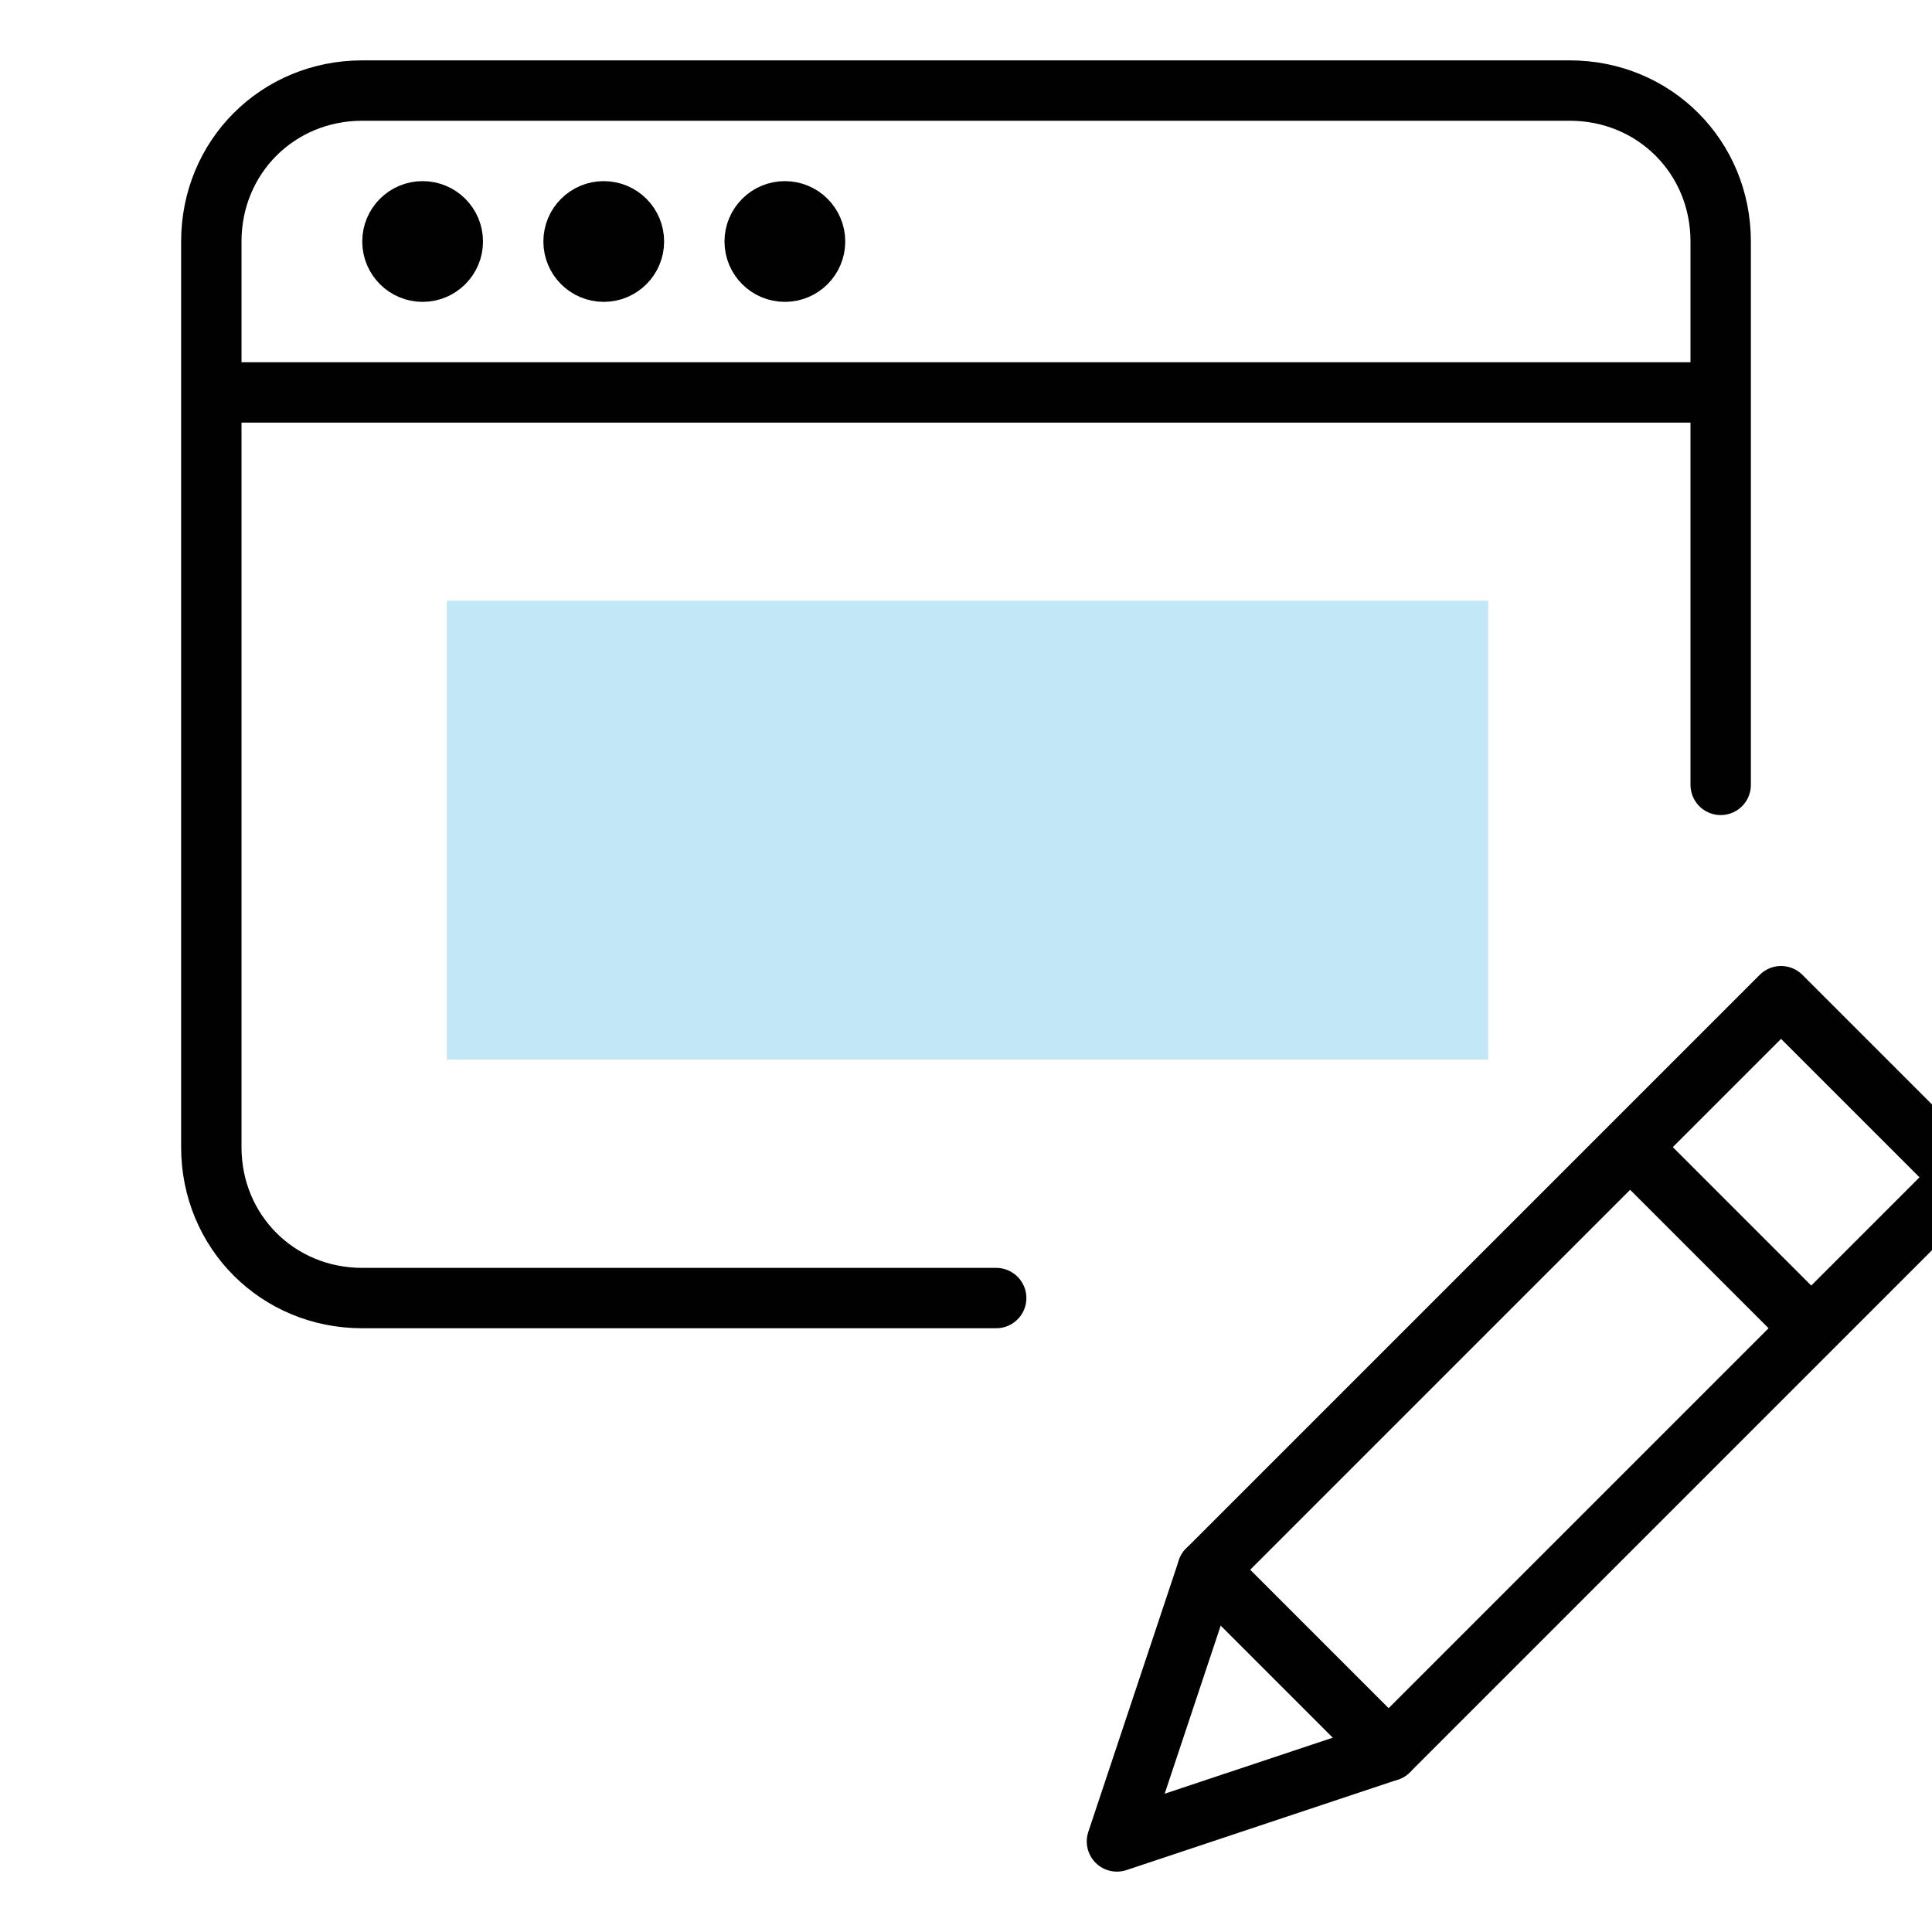
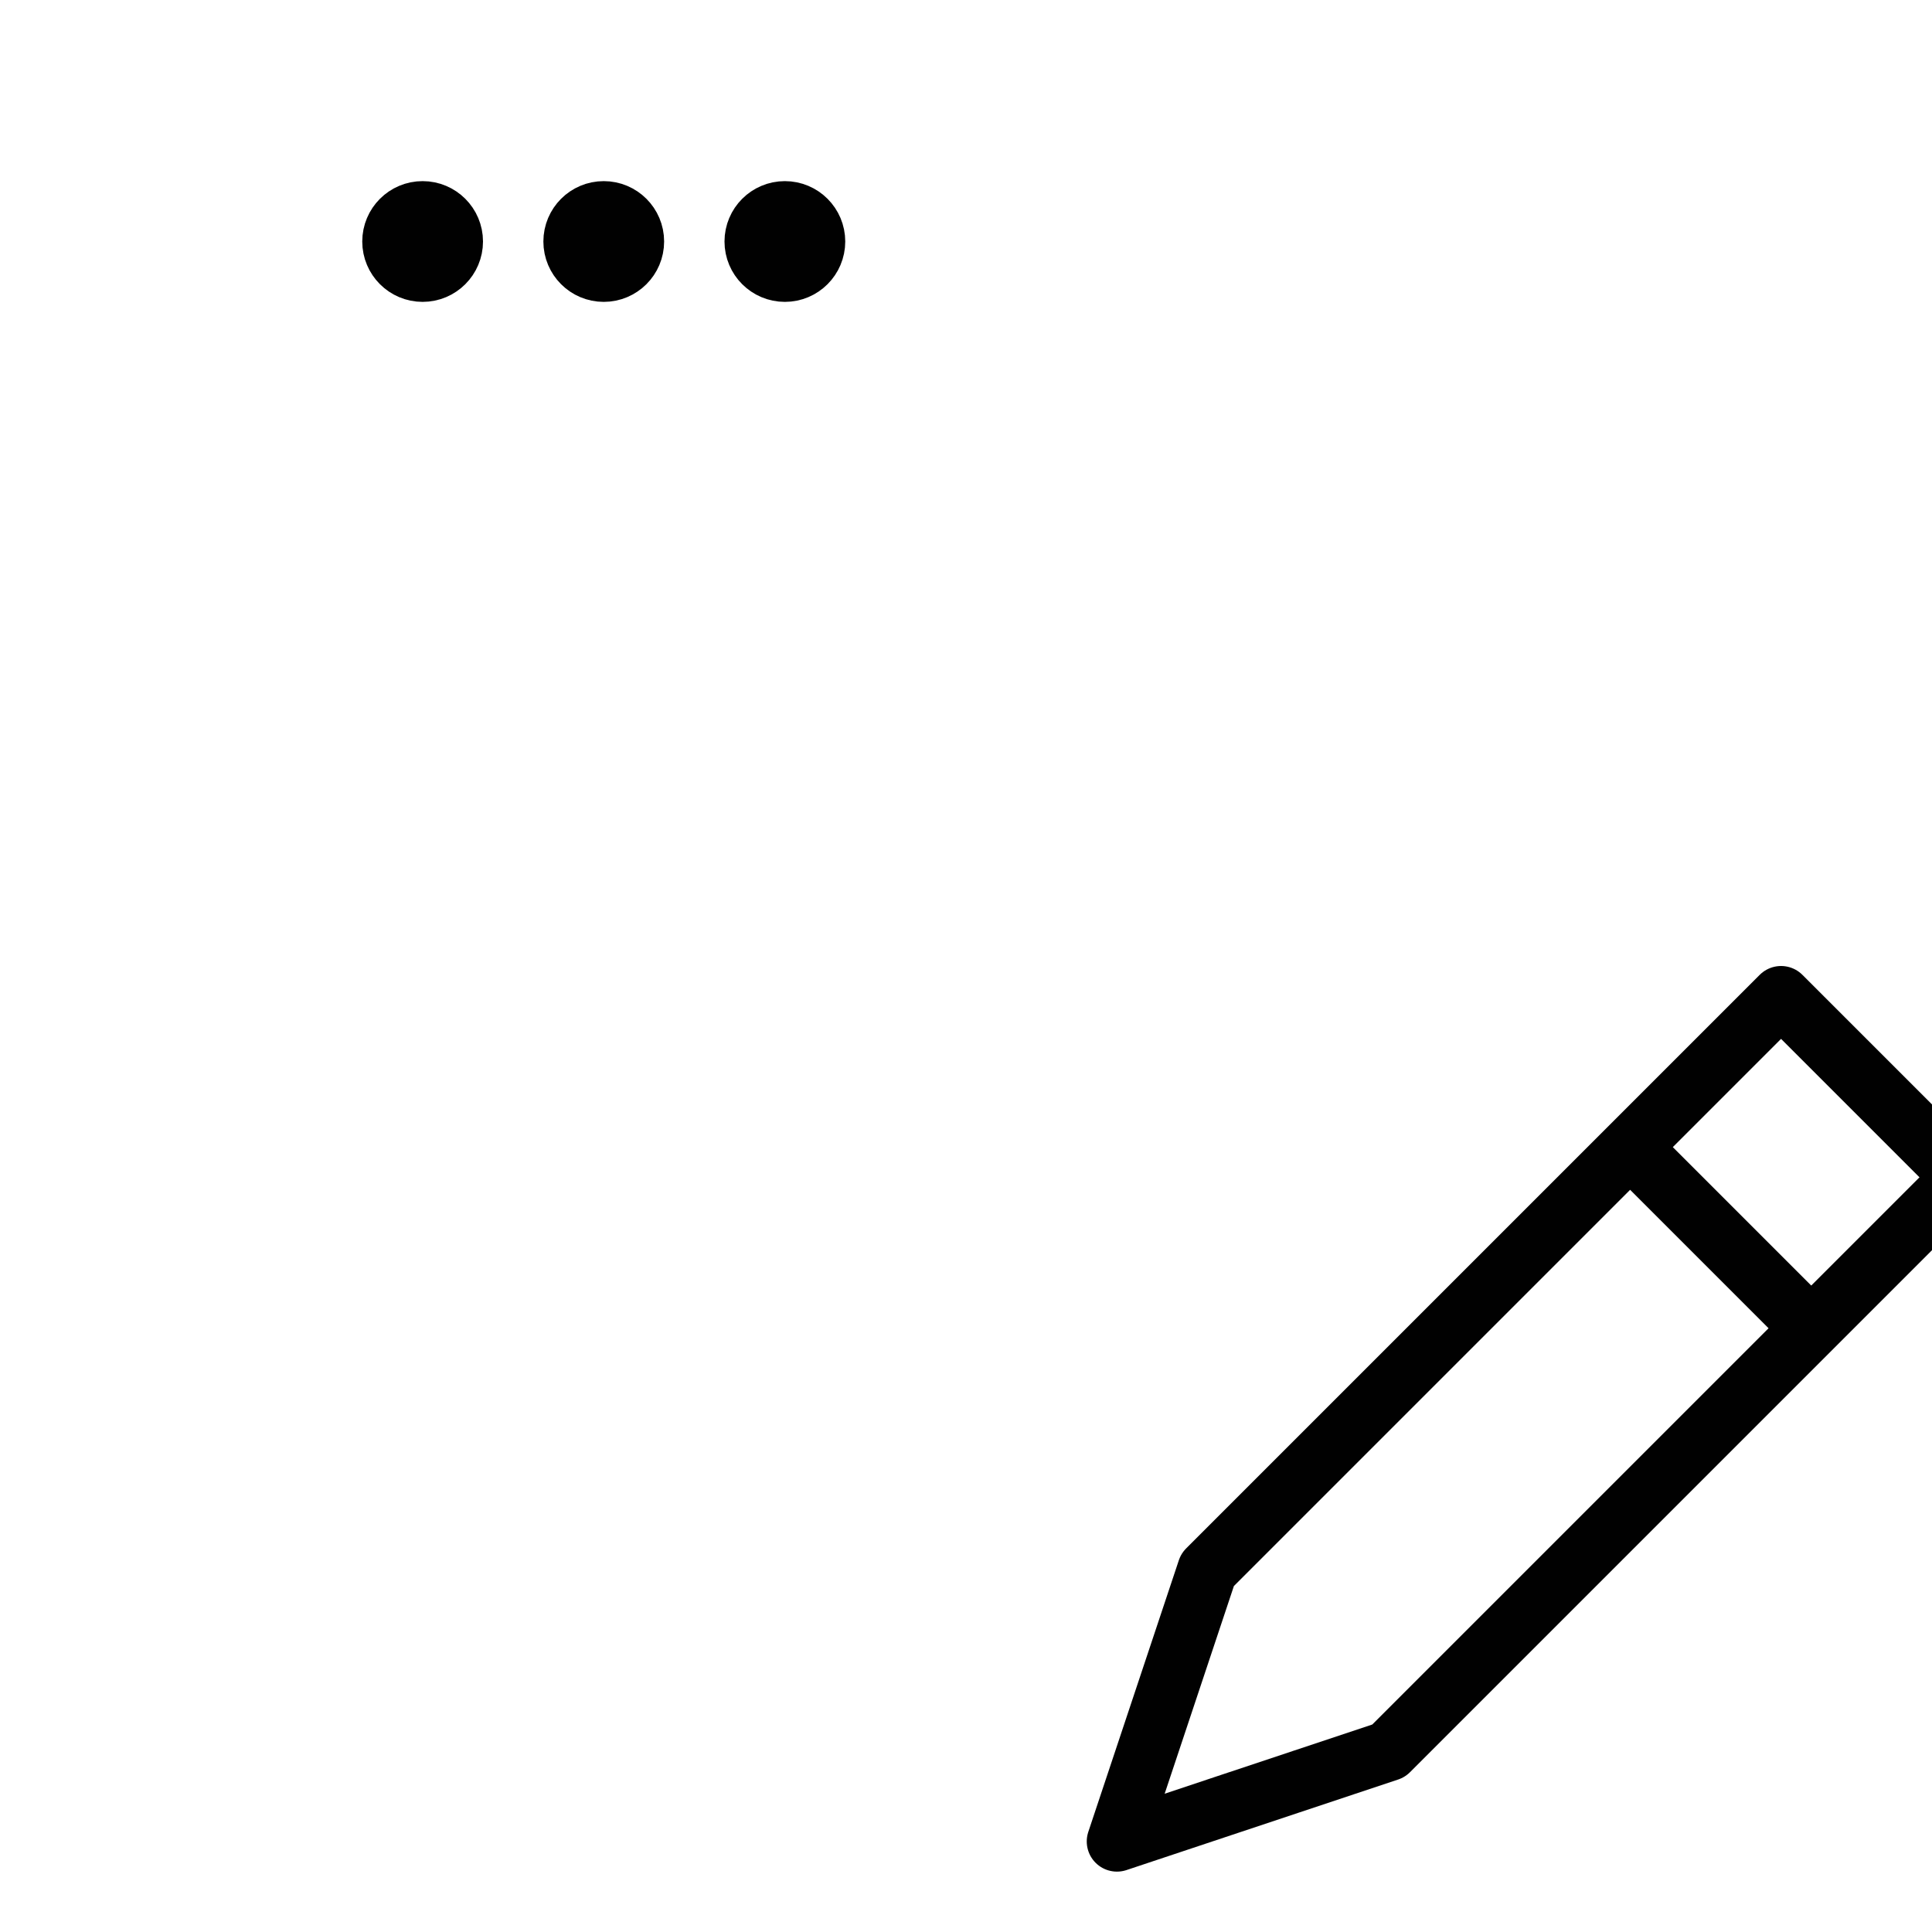
<svg xmlns="http://www.w3.org/2000/svg" viewBox="-4 0 64 64">
  <g fill="none" stroke="#010101" stroke-width="2" stroke-linejoin="round" stroke-miterlimit="10">
    <path stroke-linecap="round" d="M42 58l-9 3 3-9 19-19 6 6z" />
    <path d="M50 38l6 6" />
-     <path stroke-linecap="round" d="M36 52l6 6M29 43H8c-2.8 0-5-2.2-5-5V8c0-2.8 2.2-5 5-5h40c2.8 0 5 2.2 5 5v18M3 13h50" />
    <circle stroke-linecap="round" cx="10" cy="8" r="1" />
    <circle stroke-linecap="round" cx="16" cy="8" r="1" />
    <circle stroke-linecap="round" cx="22" cy="8" r="1" />
  </g>
-   <path fill="#C2E8F7" d="M10.8 19.9h34.5v15.2H10.8z" />
</svg>